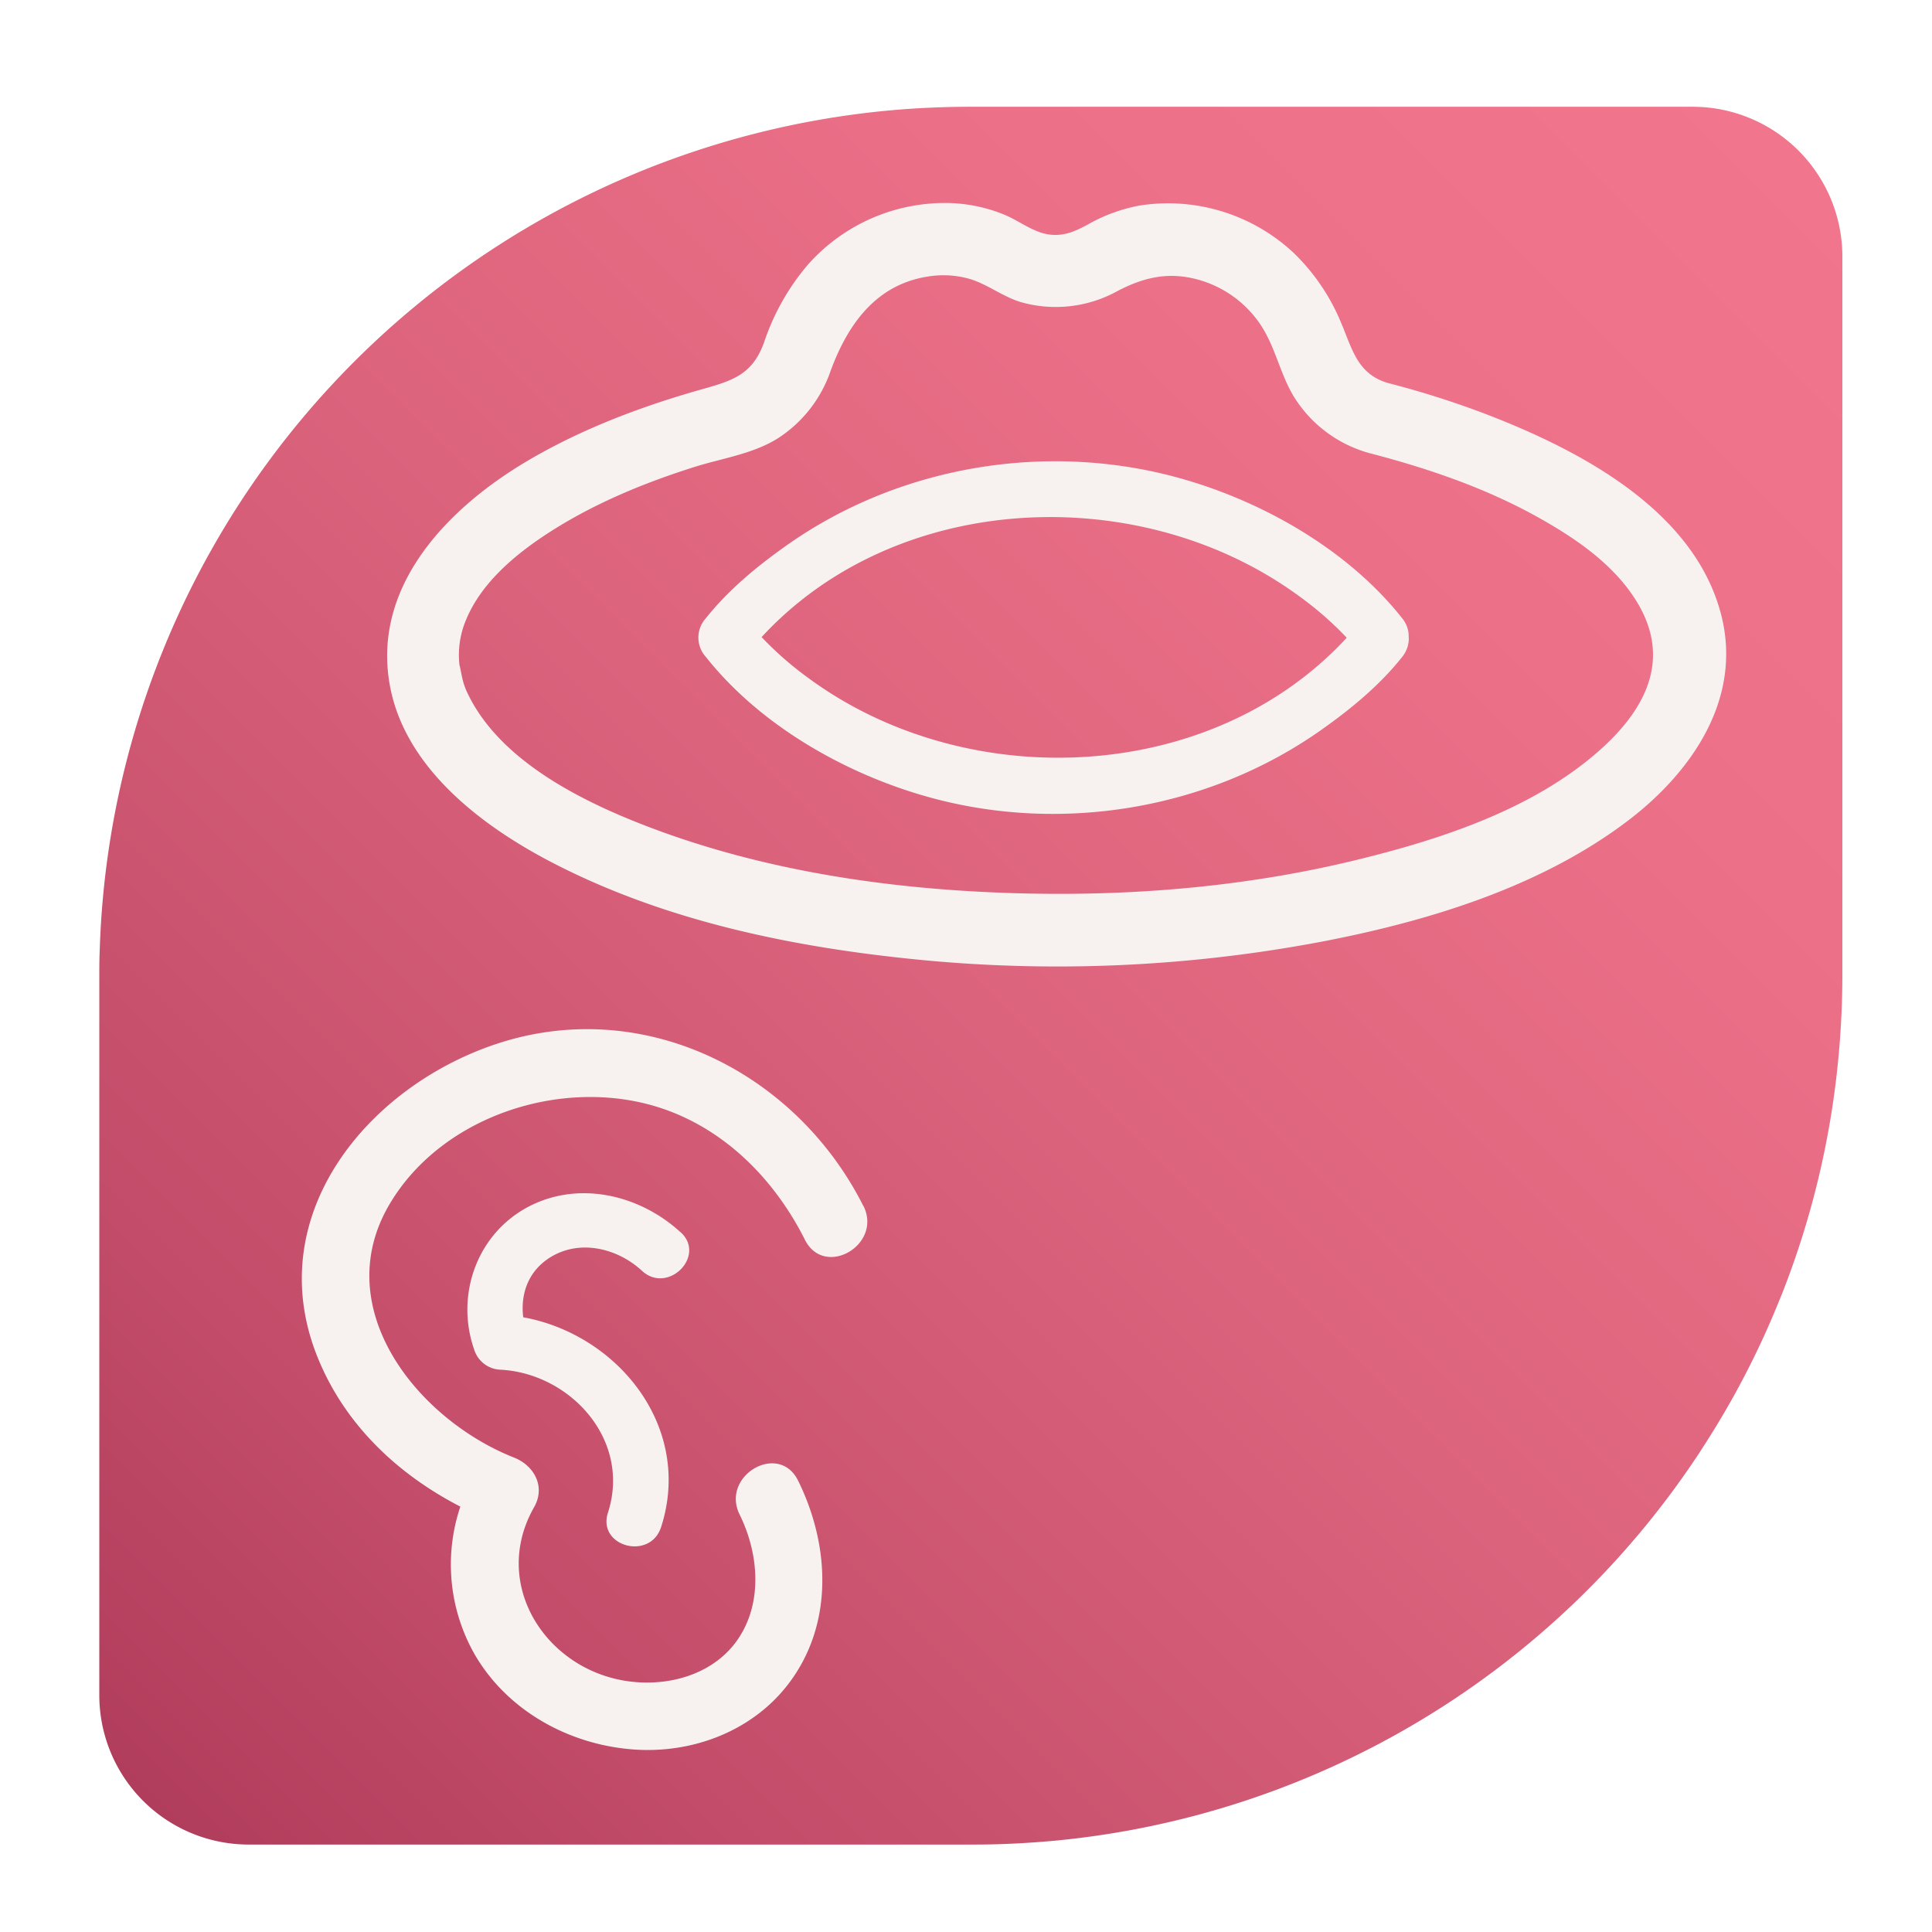
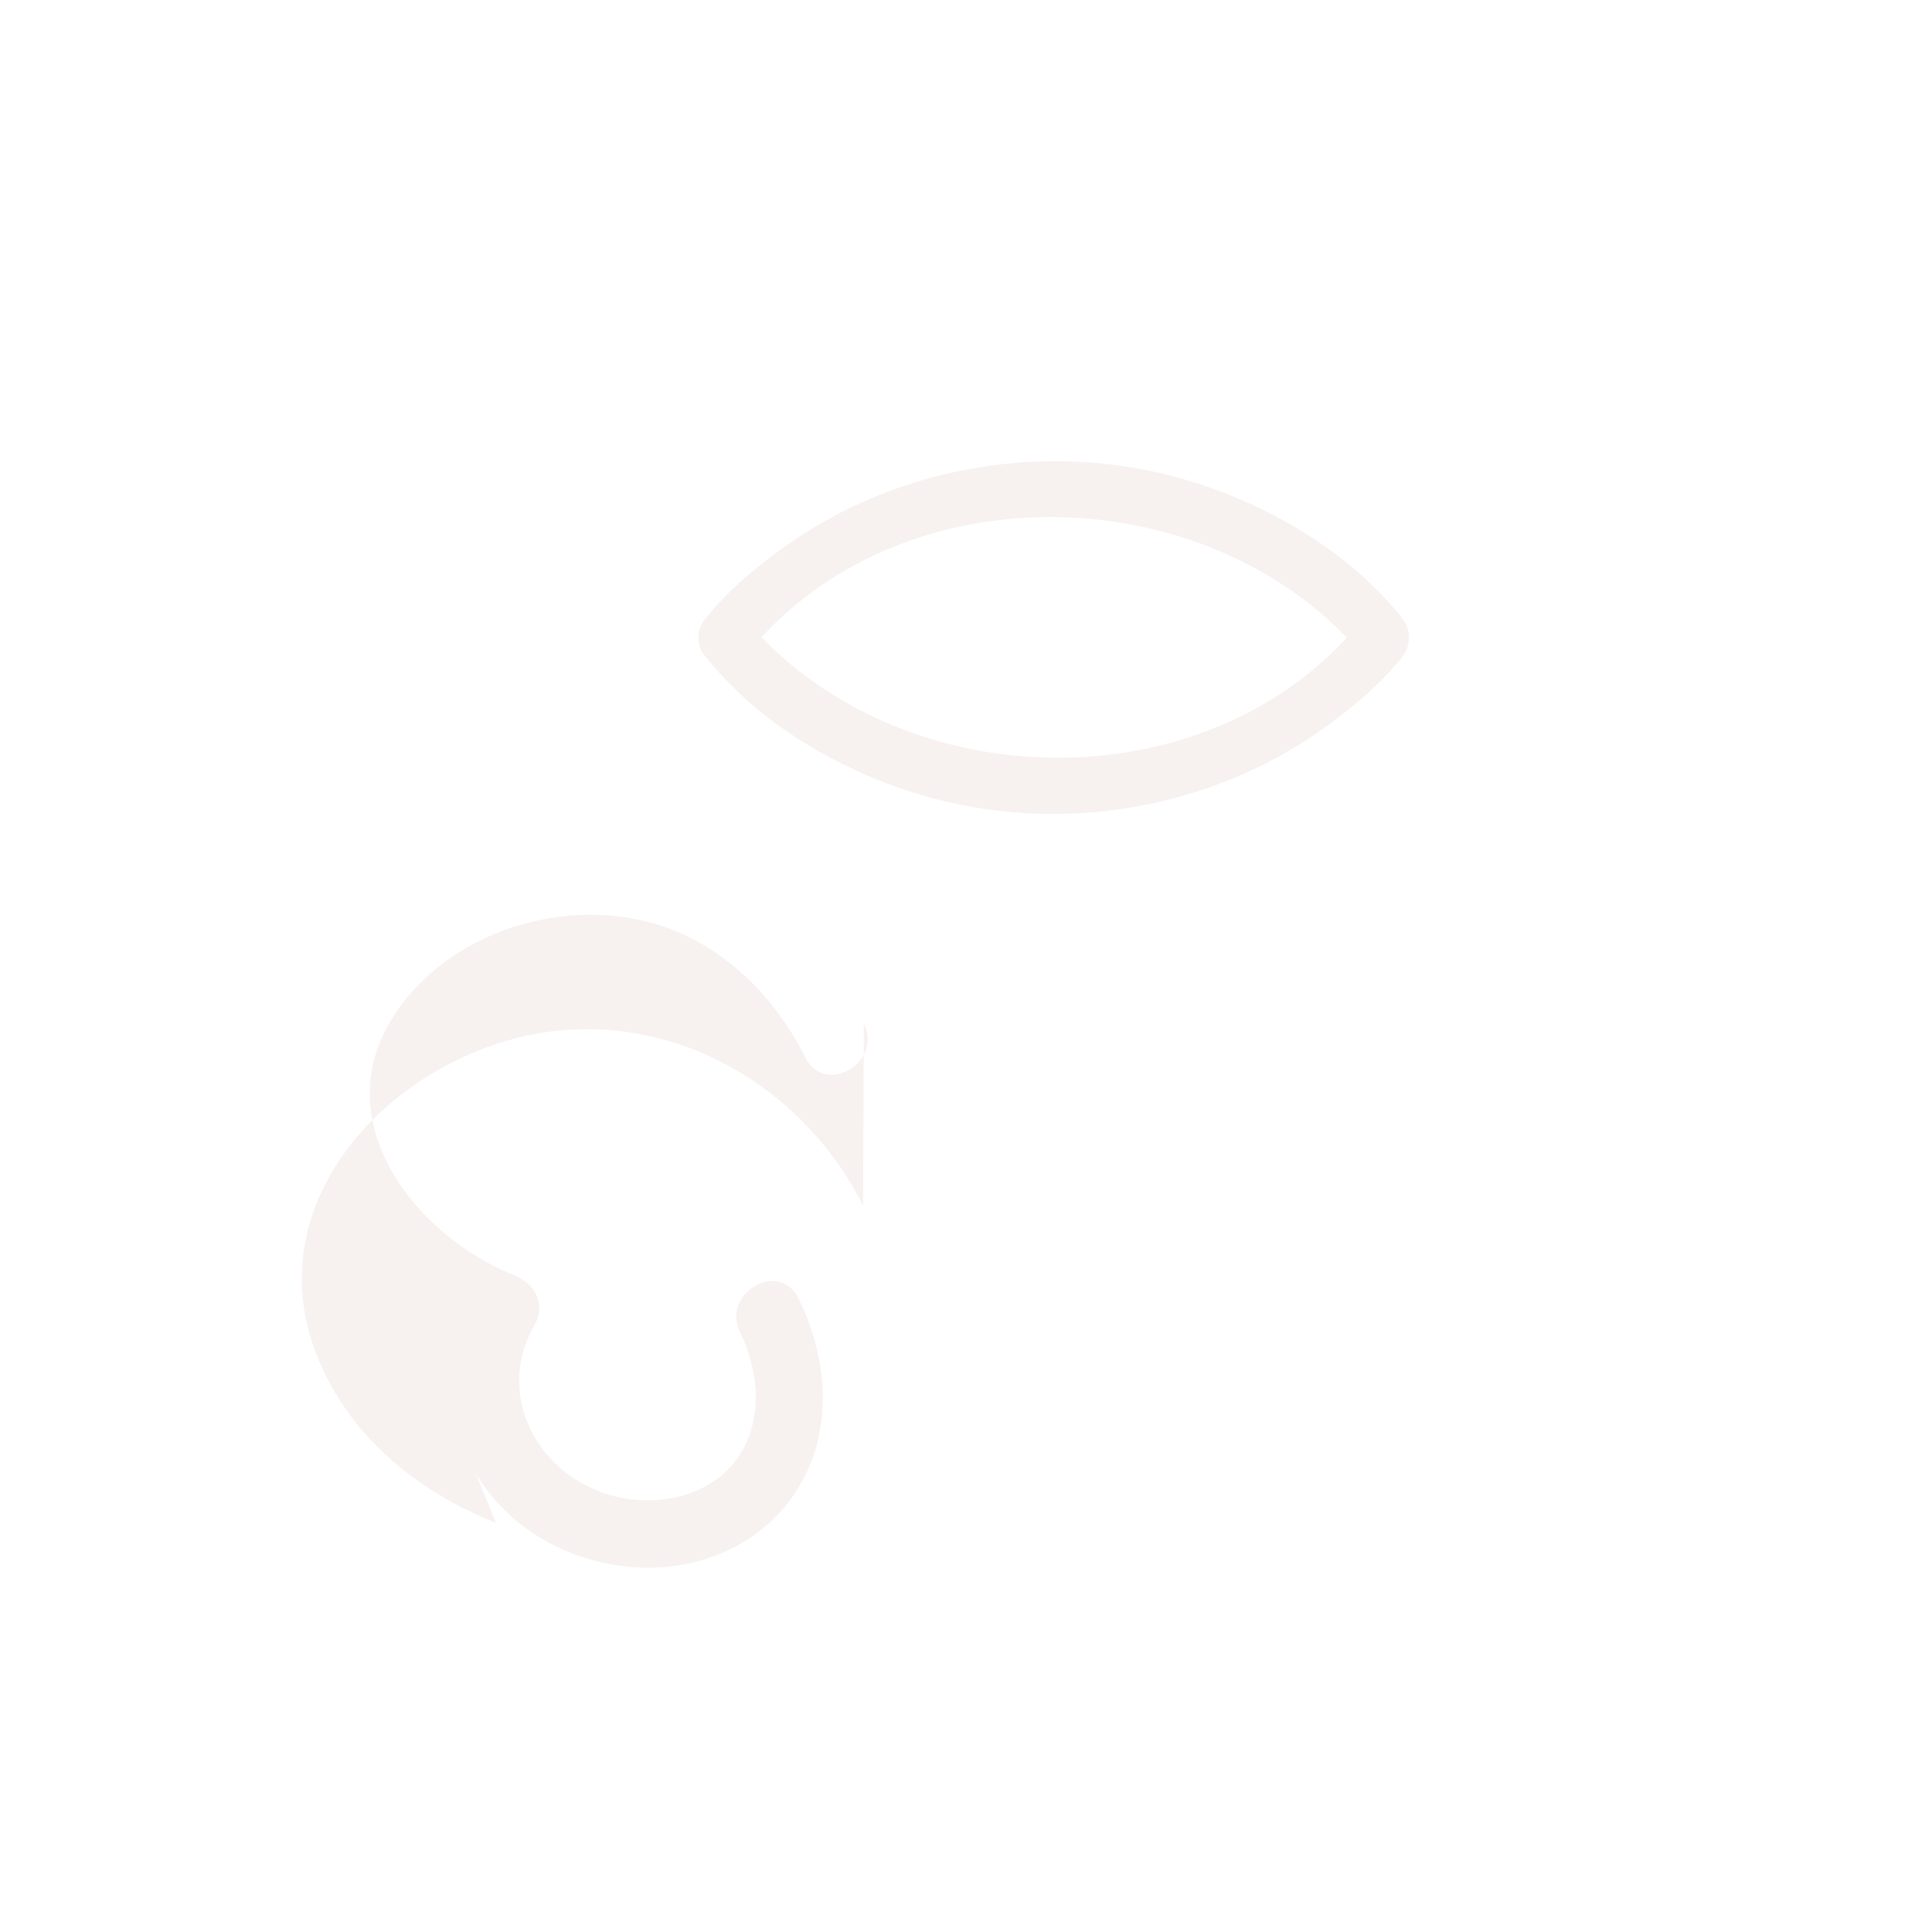
<svg xmlns="http://www.w3.org/2000/svg" xmlns:xlink="http://www.w3.org/1999/xlink" version="1.1" width="400" height="400">
  <defs>
    <linearGradient id="a" x1="130.08" y1="553.75" x2="472.3" y2="211.53" gradientUnits="userSpaceOnUse">
      <stop offset="0" stop-color="#b13d5c" />
      <stop offset="0.18" stop-color="#c34d6a" />
      <stop offset="0.49" stop-color="#dc637c" />
      <stop offset="0.77" stop-color="#ec7088" />
      <stop offset="1" stop-color="#f1758c" />
    </linearGradient>
    <linearGradient x1="259.03" y1="258.2" x2="259.03" y2="258.2" gradientUnits="userSpaceOnUse" gradientTransform="translate(-112,-195)">
      <stop offset="0" stop-color="#231f20" stop-opacity="0.87" />
      <stop offset="0.4" stop-color="#191617" stop-opacity="0.62" />
      <stop offset="1" stop-opacity="0" />
    </linearGradient>
    <linearGradient xlink:href="#a" gradientUnits="userSpaceOnUse" x1="130.08" y1="553.75" x2="472.3" y2="211.53" gradientTransform="translate(-112,-195)" />
    <filter>
      <feFlood flood-opacity="0.349" flood-color="rgb(0,0,0)" result="flood" />
      <feComposite in="flood" in2="SourceGraphic" operator="in" result="composite1" />
      <feGaussianBlur in="composite1" stdDeviation="3" result="blur" />
      <feOffset dx="1" dy="2.5" result="offset" />
      <feComposite in="SourceGraphic" in2="offset" operator="over" result="composite2" />
    </filter>
    <filter id="d">
      <feFlood flood-opacity="0.302" flood-color="rgb(0,0,0)" result="flood" />
      <feComposite in="flood" in2="SourceGraphic" operator="in" result="composite1" />
      <feGaussianBlur in="composite1" stdDeviation="4" result="blur" />
      <feOffset dx="2" dy="0" result="offset" />
      <feComposite in="SourceGraphic" in2="offset" operator="over" result="composite2" />
    </filter>
    <filter id="e">
      <feFlood flood-opacity="0.302" flood-color="rgb(0,0,0)" result="flood" />
      <feComposite in="flood" in2="SourceGraphic" operator="in" result="composite1" />
      <feGaussianBlur in="composite1" stdDeviation="4" result="blur" />
      <feOffset dx="2" dy="0" result="offset" />
      <feComposite in="SourceGraphic" in2="offset" operator="over" result="composite2" />
    </filter>
    <filter id="f">
      <feFlood flood-opacity="0.2" flood-color="rgb(0,0,0)" result="flood" />
      <feComposite in="flood" in2="SourceGraphic" operator="in" result="composite1" />
      <feGaussianBlur in="composite1" stdDeviation="2.5" result="blur" />
      <feOffset dx="0.5" dy="0" result="offset" />
      <feComposite in="SourceGraphic" in2="offset" operator="over" result="composite2" />
    </filter>
    <filter id="g">
      <feFlood flood-opacity="0.2" flood-color="rgb(0,0,0)" result="flood" />
      <feComposite in="flood" in2="SourceGraphic" operator="in" result="composite1" />
      <feGaussianBlur in="composite1" stdDeviation="2.5" result="blur" />
      <feOffset dx="0.5" dy="0" result="offset" />
      <feComposite in="SourceGraphic" in2="offset" operator="over" result="composite2" />
    </filter>
    <filter id="c">
      <feFlood flood-opacity="0.4" flood-color="rgb(0,0,0)" result="flood" />
      <feComposite in="flood" in2="SourceGraphic" operator="in" result="composite1" />
      <feGaussianBlur in="composite1" stdDeviation="3.5" result="blur" />
      <feOffset dx="1" dy="2" result="offset" />
      <feComposite in="SourceGraphic" in2="offset" operator="over" result="composite2" />
    </filter>
    <linearGradient xlink:href="#a" id="b" gradientUnits="userSpaceOnUse" gradientTransform="translate(-101.19,-182.625)" x1="130.08" y1="553.75" x2="472.3" y2="211.53" />
  </defs>
-   <path d="M 380.44,51.055 V 199.745 a 181.61,181.61 0 0 1 -0.92,18.31 178.64,178.64 0 0 1 -11,46.34 c -0.38,1 -0.78,2 -1.2,3 a 176.45,176.45 0 0 1 -13.76,27.11 c -0.93,1.51 -1.9,3 -2.86,4.49 a 180.19,180.19 0 0 1 -133.39,80.11 v 0 c -3.33,0.3 -6.68,0.53 -10,0.66 q -3.45,0.14 -6.95,0.13 H 50.5 a 30.93,30.93 0 0 1 -30.94,-30.95 v -148.66 c 0,-1.77 0,-3.55 0.08,-5.31 A 180.19,180.19 0 0 1 183.81,20.805 q 7.88,-0.69 15.95,-0.7 h 149.74 a 31,31 0 0 1 30.94,30.95 z" style="isolation:isolate;fill:url(#b);filter:url(#c)" />
-   <path d="m 176.7,249.595 c -13.88,-27.49 -45,-43.24 -75.06,-33.74 -27,8.55 -49.43,35.21 -38.18,64.41 6.5,16.84 20.74,28.48 37.19,35 l -4.18,-10.29 a 37.58,37.58 0 0 0 -0.09,37.73 c 6.77,11.51 19.33,18.42 32.46,19.48 12.25,1 24.83,-3.65 32.39,-13.55 9.43,-12.35 8.61,-28.71 2,-42.1 -4,-8.08 -16.08,-1 -12.09,7.06 4.13,8.36 4.91,19.18 -1.16,26.87 -5,6.28 -13.42,8.57 -21.12,7.72 -17.55,-1.92 -29.47,-20 -20.28,-36.14 2.43,-4.27 0,-8.64 -4.18,-10.28 -20,-7.93 -38.46,-30.93 -25.74,-52.46 11.09,-18.76 36.89,-26.71 57,-19.61 13,4.59 22.9,14.88 29,27 4.06,8.05 16.14,1 12.09,-7.06 z" style="isolation:isolate;fill:#f7f1f0;filter:url(#d)" />
-   <path d="m 138.88,255.105 c -8.72,-8 -21.88,-10.93 -32.49,-4.7 -10,5.91 -14,18.19 -10.22,29 a 5.93,5.93 0 0 0 5.48,4.18 c 14.38,0.76 27.09,14.5 22.22,29.59 -2.26,7 8.71,10 11,3 7.16,-22.17 -11.32,-42.81 -33.18,-44 l 5.49,4.17 c -2.12,-6.08 -0.9,-12.69 5,-16.18 6.1,-3.61 13.74,-1.66 18.71,2.92 5.37,5 13.43,-3.07 8,-8 z" style="isolation:isolate;fill:#f7f1f0;filter:url(#e)" />
+   <path d="m 176.7,249.595 c -13.88,-27.49 -45,-43.24 -75.06,-33.74 -27,8.55 -49.43,35.21 -38.18,64.41 6.5,16.84 20.74,28.48 37.19,35 l -4.18,-10.29 c 6.77,11.51 19.33,18.42 32.46,19.48 12.25,1 24.83,-3.65 32.39,-13.55 9.43,-12.35 8.61,-28.71 2,-42.1 -4,-8.08 -16.08,-1 -12.09,7.06 4.13,8.36 4.91,19.18 -1.16,26.87 -5,6.28 -13.42,8.57 -21.12,7.72 -17.55,-1.92 -29.47,-20 -20.28,-36.14 2.43,-4.27 0,-8.64 -4.18,-10.28 -20,-7.93 -38.46,-30.93 -25.74,-52.46 11.09,-18.76 36.89,-26.71 57,-19.61 13,4.59 22.9,14.88 29,27 4.06,8.05 16.14,1 12.09,-7.06 z" style="isolation:isolate;fill:#f7f1f0;filter:url(#d)" />
  <path d="m 281.81,127.965 c -27.19,34.28 -80.61,37.58 -114.78,12.53 a 69.72,69.72 0 0 1 -13.32,-12.53 v 8 c 27.18,-34.28 80.61,-37.58 114.77,-12.53 a 69.48,69.48 0 0 1 13.33,12.57 c 4.54,5.73 12.53,-2.36 8,-8 -11.07,-14 -28.42,-23.95 -45.32,-28.8 -27.82,-8 -58.86,-2.9 -82.44,13.93 -6,4.26 -11.83,9.1 -16.41,14.87 a 5.94,5.94 0 0 0 0,8 c 11.08,14 28.43,23.95 45.33,28.8 27.81,8 58.86,2.9 82.43,-13.93 6,-4.26 11.84,-9.1 16.41,-14.87 4.57,-5.77 -3.45,-13.77 -8,-8.04 z" style="isolation:isolate;fill:#f7f1f0;filter:url(#f)" />
-   <path d="m 286.81,79.285 c -6.22,-1.87 -7.29,-6.85 -9.56,-12.24 a 42.88,42.88 0 0 0 -9.82,-14.6 38.06,38.06 0 0 0 -32,-9.89 34.45,34.45 0 0 0 -10.75,3.95 c -2.66,1.45 -5.16,2.53 -8.27,2 -3.11,-0.53 -5.89,-2.75 -8.83,-4 a 32.46,32.46 0 0 0 -11.21,-2.46 37.92,37.92 0 0 0 -29.56,12.7 48.34,48.34 0 0 0 -9.07,16 c -2.32,6.54 -6.09,7.93 -12.45,9.72 -12.79,3.58 -25.54,8.36 -37,15.2 -16.39,9.79 -32,26 -28,46.63 3.31,17.08 19.47,29.08 34,36.53 22.57,11.6 48,17 73.05,19.63 a 294.1,294.1 0 0 0 86.73,-3.67 c 21.83,-4.27 44.76,-11.35 62.65,-25 13.22,-10.12 23.64,-25.36 19.08,-42.7 -5.67,-21.59 -29.32,-33.88 -48.42,-41.26 a 190.37,190.37 0 0 0 -20.57,-6.54 c -9.34,-2.44 -13.33,12 -4,14.47 12,3.12 23.79,7.09 34.66,13.09 7.66,4.23 15.6,9.53 20.45,17 7.57,11.64 3.08,22 -6.48,30.81 -13.9,12.75 -33.58,19.14 -51.53,23.49 -25.13,6.08 -51.26,7.81 -77,6.51 -23.73,-1.2 -47.68,-5.16 -69.92,-13.76 -13.69,-5.3 -30,-13.59 -36.58,-27.15 a 14.46,14.46 0 0 1 -1.15,-3.13 c -0.14,-0.52 -0.71,-3.61 -0.6,-2.67 a 18.66,18.66 0 0 1 1.35,-9.66 c 3,-7.24 9.45,-12.87 15.8,-17.14 9.67,-6.48 20.48,-11 31.55,-14.49 5.73,-1.8 12.12,-2.69 17.26,-5.95 a 27,27 0 0 0 10.82,-13.84 c 3.54,-9.65 9.4,-18 20.3,-19.63 a 19.71,19.71 0 0 1 8.61,0.54 c 3.73,1.15 6.82,3.69 10.6,4.8 a 26.37,26.37 0 0 0 19.86,-2.29 c 5.51,-2.89 10.61,-4.06 16.7,-2.4 a 22.89,22.89 0 0 1 12,8 c 3.87,4.89 4.68,10.86 7.78,16.09 a 26.72,26.72 0 0 0 15.52,11.78 c 9.3,2.78 13.26,-11.7 4,-14.47 z" style="isolation:isolate;fill:#f7f1f0;filter:url(#g)" />
</svg>